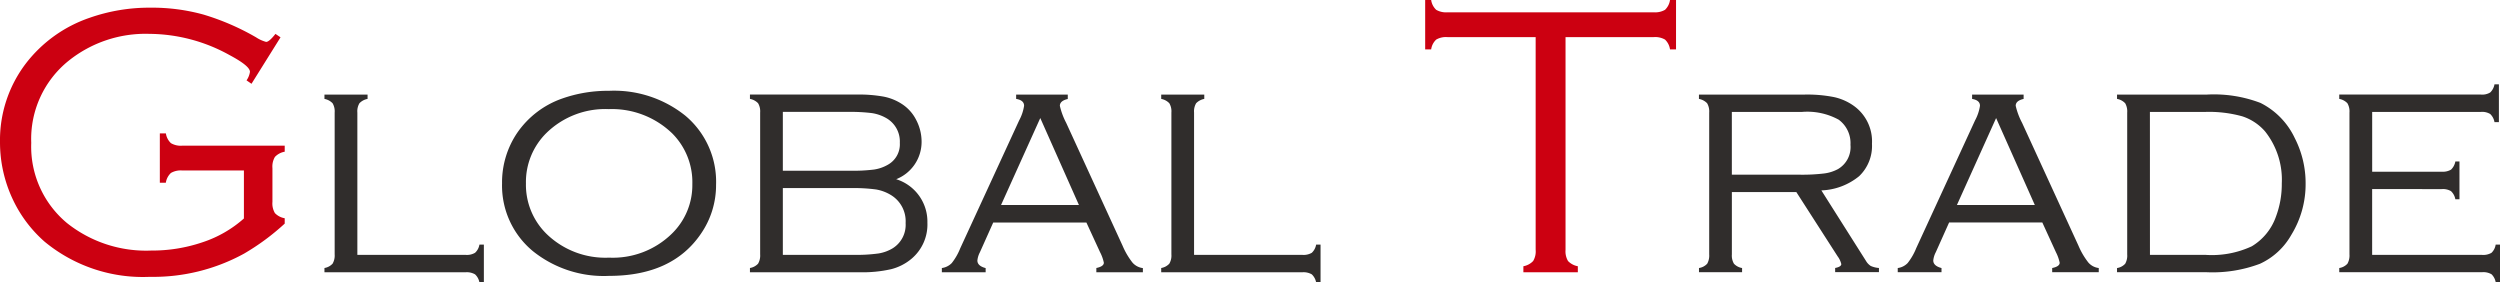
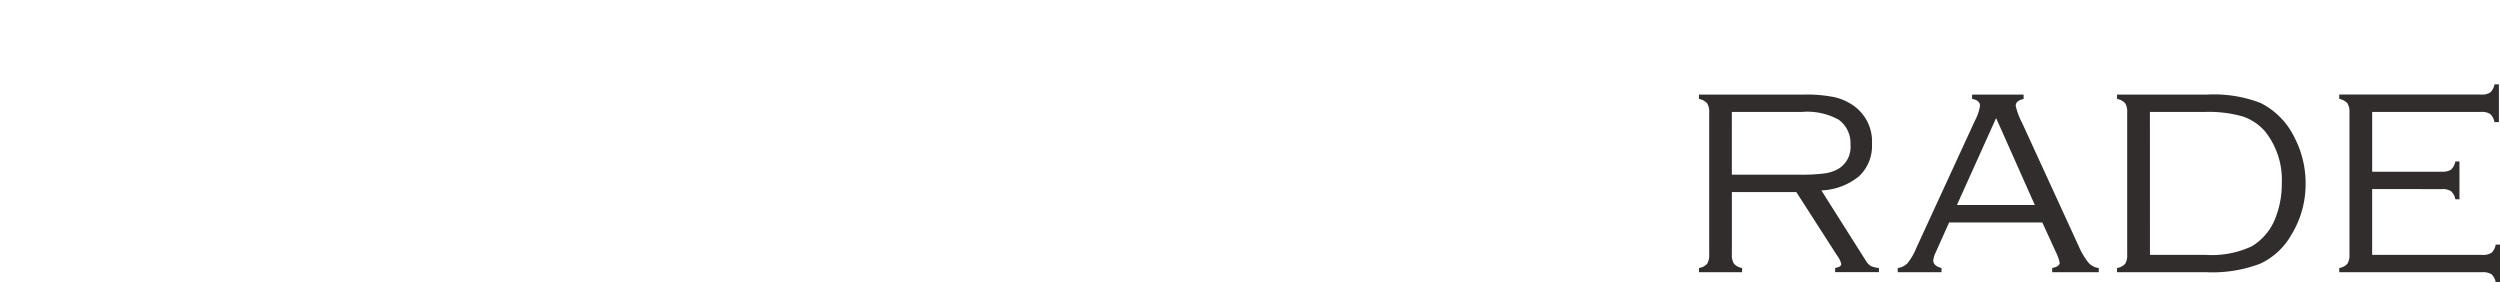
<svg xmlns="http://www.w3.org/2000/svg" width="239.311" height="27.035" viewBox="0 0 239.311 27.035">
  <g id="logo" transform="translate(0 0)">
-     <path id="パス_8" data-name="パス 8" d="M26.368,2.985c-.4.51-.7.767-.893.767a3.3,3.3,0,0,1-.965-.439A23.492,23.492,0,0,0,19.48,1.137,18.431,18.431,0,0,0,14.416.476a17.232,17.232,0,0,0-5.834.968A12.979,12.979,0,0,0,2.461,5.837,12.1,12.1,0,0,0,0,13.316a12.825,12.825,0,0,0,1.257,5.578,12.4,12.4,0,0,0,3.01,3.979,14.769,14.769,0,0,0,10.08,3.368,18.08,18.08,0,0,0,9.027-2.228,22.441,22.441,0,0,0,3.88-2.868v-.513a1.686,1.686,0,0,1-.937-.491,1.809,1.809,0,0,1-.238-1.078V15.836a1.8,1.8,0,0,1,.238-1.073,1.687,1.687,0,0,1,.937-.5v-.578h-9.8a1.847,1.847,0,0,1-1.089-.239,1.6,1.6,0,0,1-.486-.937H15.3v4.727h.573a1.616,1.616,0,0,1,.486-.936,1.848,1.848,0,0,1,1.089-.239h5.9v4.594a11.268,11.268,0,0,1-3.942,2.27,14.971,14.971,0,0,1-4.931.8A12.147,12.147,0,0,1,6.421,21.1a9.513,9.513,0,0,1-3.43-7.685,9.6,9.6,0,0,1,3.59-7.866A11.766,11.766,0,0,1,14.29,2.982a15.98,15.98,0,0,1,7.687,2.034c1.3.693,1.949,1.226,1.949,1.6a1.861,1.861,0,0,1-.326.817l.474.329,2.779-4.449Z" transform="translate(0 0.259)" fill="#c01" />
-     <path id="パス_9" data-name="パス 9" d="M23.263,7.712a1.5,1.5,0,0,1,.2-.893,1.433,1.433,0,0,1,.777-.414V5.99H20.113v.415a1.445,1.445,0,0,1,.777.414,1.517,1.517,0,0,1,.2.893V21.288a1.538,1.538,0,0,1-.2.891,1.377,1.377,0,0,1-.777.412V23H33.629a1.558,1.558,0,0,1,.9.2,1.36,1.36,0,0,1,.418.778h.426V20.352h-.426a1.349,1.349,0,0,1-.418.783,1.527,1.527,0,0,1-.9.2H23.263ZM42.855,6.374a8.711,8.711,0,0,0-4.3,3.294,8.451,8.451,0,0,0-1.441,4.826,8.138,8.138,0,0,0,2.96,6.49,10.837,10.837,0,0,0,7.284,2.361q6.043,0,8.789-4.027A8.184,8.184,0,0,0,57.6,14.609,8.238,8.238,0,0,0,54.645,8,10.9,10.9,0,0,0,47.334,5.63a13.143,13.143,0,0,0-4.478.744m10.5,3.286a6.615,6.615,0,0,1,1.973,4.924,6.475,6.475,0,0,1-1.973,4.734A8.077,8.077,0,0,1,47.361,21.6a8.079,8.079,0,0,1-5.993-2.278A6.581,6.581,0,0,1,39.4,14.5,6.593,6.593,0,0,1,41.368,9.66a8.05,8.05,0,0,1,5.965-2.278A8.311,8.311,0,0,1,53.353,9.66m23.921.874a4.486,4.486,0,0,0-.51-2.1,3.91,3.91,0,0,0-1.393-1.553,4.928,4.928,0,0,0-1.722-.693,13.253,13.253,0,0,0-2.582-.2H60.843v.415a1.445,1.445,0,0,1,.777.414,1.517,1.517,0,0,1,.2.893V21.288a1.538,1.538,0,0,1-.2.891,1.377,1.377,0,0,1-.777.412V23H71.381a12.318,12.318,0,0,0,2.965-.293,4.885,4.885,0,0,0,1.963-1,4.285,4.285,0,0,0,1.521-3.447,4.252,4.252,0,0,0-2.988-4.168,3.84,3.84,0,0,0,2.432-3.556M63.992,7.648h6.282a16.533,16.533,0,0,1,2.231.114,3.952,3.952,0,0,1,1.331.448,2.574,2.574,0,0,1,1.354,2.4,2.237,2.237,0,0,1-1.174,2.112,3.718,3.718,0,0,1-1.3.445,15.726,15.726,0,0,1-2.261.111H63.992Zm0,7.293h6.583a15.943,15.943,0,0,1,2.349.134,4.033,4.033,0,0,1,1.393.519,2.931,2.931,0,0,1,1.428,2.695A2.645,2.645,0,0,1,74.514,20.7a3.783,3.783,0,0,1-1.371.5,15.463,15.463,0,0,1-2.372.133H63.992Zm30.364,6.133a3.887,3.887,0,0,1,.364,1.01c0,.235-.238.408-.718.506V23h4.455v-.4a1.57,1.57,0,0,1-1-.531,7.1,7.1,0,0,1-.942-1.606l-5.4-11.765a6.7,6.7,0,0,1-.605-1.628c0-.324.25-.54.757-.656V5.99H86.325v.415q.76.125.76.656a4.254,4.254,0,0,1-.471,1.4L80.975,20.7a5.66,5.66,0,0,1-.812,1.418,1.623,1.623,0,0,1-.95.476V23h4.192v-.4c-.528-.139-.791-.38-.791-.727a2.162,2.162,0,0,1,.242-.789l1.275-2.847H93.05ZM84.88,16.56l3.755-8.323,3.7,8.323Zm18.476-8.848a1.521,1.521,0,0,1,.2-.893,1.445,1.445,0,0,1,.778-.414V5.99h-4.123v.415a1.433,1.433,0,0,1,.775.414,1.5,1.5,0,0,1,.2.893V21.288a1.521,1.521,0,0,1-.2.891,1.366,1.366,0,0,1-.775.412V23h13.515a1.572,1.572,0,0,1,.9.2,1.4,1.4,0,0,1,.415.778h.423V20.352h-.423a1.384,1.384,0,0,1-.415.783,1.544,1.544,0,0,1-.9.2H103.356Z" transform="translate(10.945 3.063)" fill="#302d2c" />
-     <path id="パス_10" data-name="パス 10" d="M110.213,3.553a1.892,1.892,0,0,1,1.092.235,1.6,1.6,0,0,1,.48.942h.576V0h-.576a1.615,1.615,0,0,1-.48.942,1.915,1.915,0,0,1-1.092.236H90.493A1.887,1.887,0,0,1,89.406.942,1.581,1.581,0,0,1,88.921,0h-.573V4.73h.573a1.572,1.572,0,0,1,.485-.942,1.871,1.871,0,0,1,1.087-.235h8.431V23.916a1.772,1.772,0,0,1-.241,1.07,1.694,1.694,0,0,1-.934.5v.576h5.212v-.576a1.719,1.719,0,0,1-.939-.5,1.825,1.825,0,0,1-.238-1.065V3.553Z" transform="translate(48.076 0)" fill="#c01" />
    <path id="パス_11" data-name="パス 11" d="M114.642,15.541,118.6,21.7a1.973,1.973,0,0,1,.346.733c0,.171-.2.3-.588.374v.4h4.192v-.4a2.325,2.325,0,0,1-.784-.193,1.423,1.423,0,0,1-.449-.471l-4.279-6.762a6.044,6.044,0,0,0,3.616-1.362,4,4,0,0,0,1.229-3.1,4.177,4.177,0,0,0-1.763-3.647,5.112,5.112,0,0,0-1.889-.826,13.2,13.2,0,0,0-2.8-.238H105.32v.415a1.458,1.458,0,0,1,.781.414,1.551,1.551,0,0,1,.2.893V21.508a1.6,1.6,0,0,1-.19.889,1.336,1.336,0,0,1-.788.414v.4h4.126v-.4a1.374,1.374,0,0,1-.778-.411,1.529,1.529,0,0,1-.2-.889v-5.97Zm-6.174-7.673h6.72a6.244,6.244,0,0,1,3.51.746,2.775,2.775,0,0,1,1.126,2.4,2.431,2.431,0,0,1-1.2,2.329,3.785,3.785,0,0,1-1.33.418,17.815,17.815,0,0,1-2.35.116h-6.475Zm31.022,13.427a3.953,3.953,0,0,1,.361,1.01c0,.235-.238.408-.718.506v.4h4.458v-.4a1.555,1.555,0,0,1-1-.531,7.1,7.1,0,0,1-.942-1.606l-5.4-11.765a6.627,6.627,0,0,1-.608-1.628c0-.324.253-.542.757-.656V6.21h-4.931v.415c.5.083.754.3.754.656a4.254,4.254,0,0,1-.471,1.4l-5.636,12.239a5.737,5.737,0,0,1-.817,1.416,1.6,1.6,0,0,1-.948.477v.4h4.189v-.4c-.525-.139-.788-.38-.788-.727a2.161,2.161,0,0,1,.242-.789l1.275-2.847h8.921Zm-9.477-4.515,3.752-8.323,3.706,8.323ZM146.123,22.4a1.336,1.336,0,0,1-.784.414v.4h8.6a12.848,12.848,0,0,0,5.082-.809,6.62,6.62,0,0,0,3-2.763,9.254,9.254,0,0,0,1.371-4.931,9.443,9.443,0,0,0-1.035-4.331,7.188,7.188,0,0,0-3.281-3.371,12.5,12.5,0,0,0-5.136-.8h-8.6v.415a1.381,1.381,0,0,1,.784.42,1.57,1.57,0,0,1,.19.886V21.508a1.574,1.574,0,0,1-.19.889m2.364-14.529h5.326a11.88,11.88,0,0,1,3.518.423,4.88,4.88,0,0,1,2.18,1.444,7.431,7.431,0,0,1,1.6,4.978,8.86,8.86,0,0,1-.564,3.192,5.405,5.405,0,0,1-2.309,2.827,9.071,9.071,0,0,1-4.421.821h-5.326Zm27.925,7.389a1.536,1.536,0,0,1,.893.193,1.39,1.39,0,0,1,.42.781h.394v-3.62h-.394a1.434,1.434,0,0,1-.411.78,1.551,1.551,0,0,1-.9.2h-6.651V7.868h10.406a1.5,1.5,0,0,1,.893.2,1.4,1.4,0,0,1,.409.778h.423V5.229h-.423a1.414,1.414,0,0,1-.409.778,1.475,1.475,0,0,1-.893.2H166.612v.415a1.422,1.422,0,0,1,.778.414,1.524,1.524,0,0,1,.2.893V21.508a1.6,1.6,0,0,1-.193.889,1.336,1.336,0,0,1-.784.414v.4h13.678a1.539,1.539,0,0,1,.9.2,1.4,1.4,0,0,1,.4.778H182V20.572h-.415a1.355,1.355,0,0,1-.4.783,1.555,1.555,0,0,1-.9.2H169.761v-6.3Z" transform="translate(57.311 2.845)" fill="#302d2c" />
  </g>
</svg>